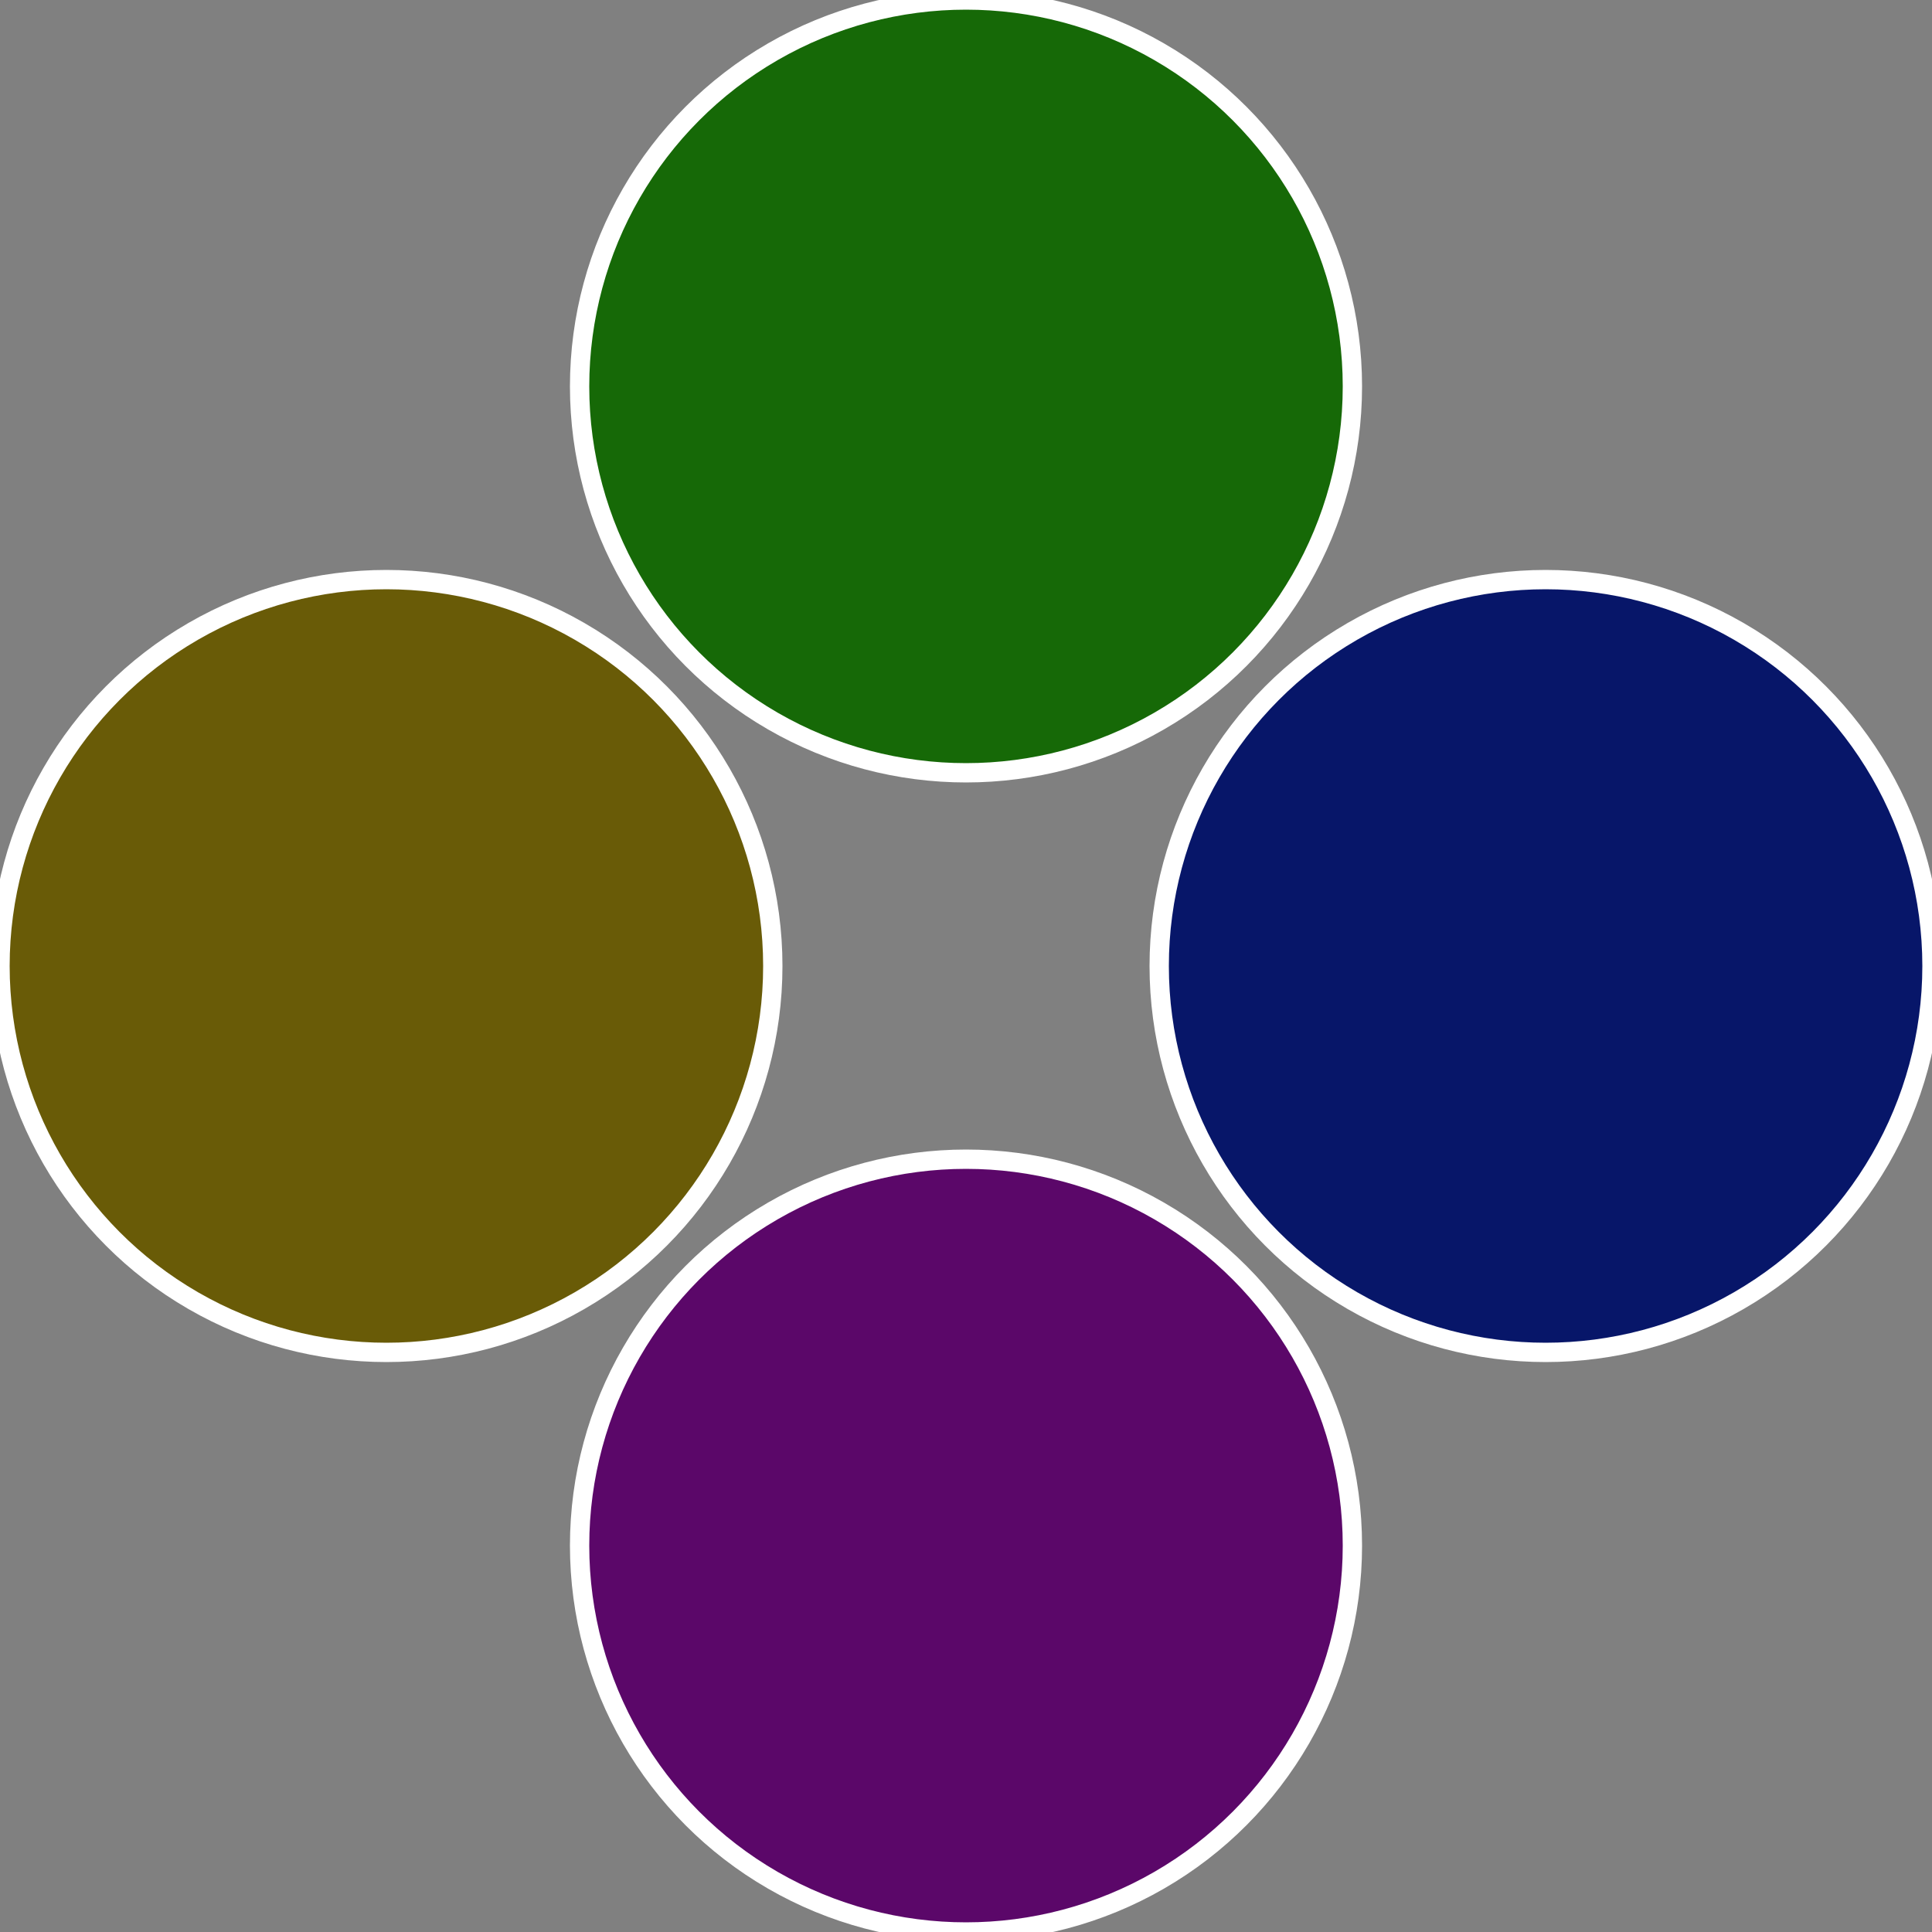
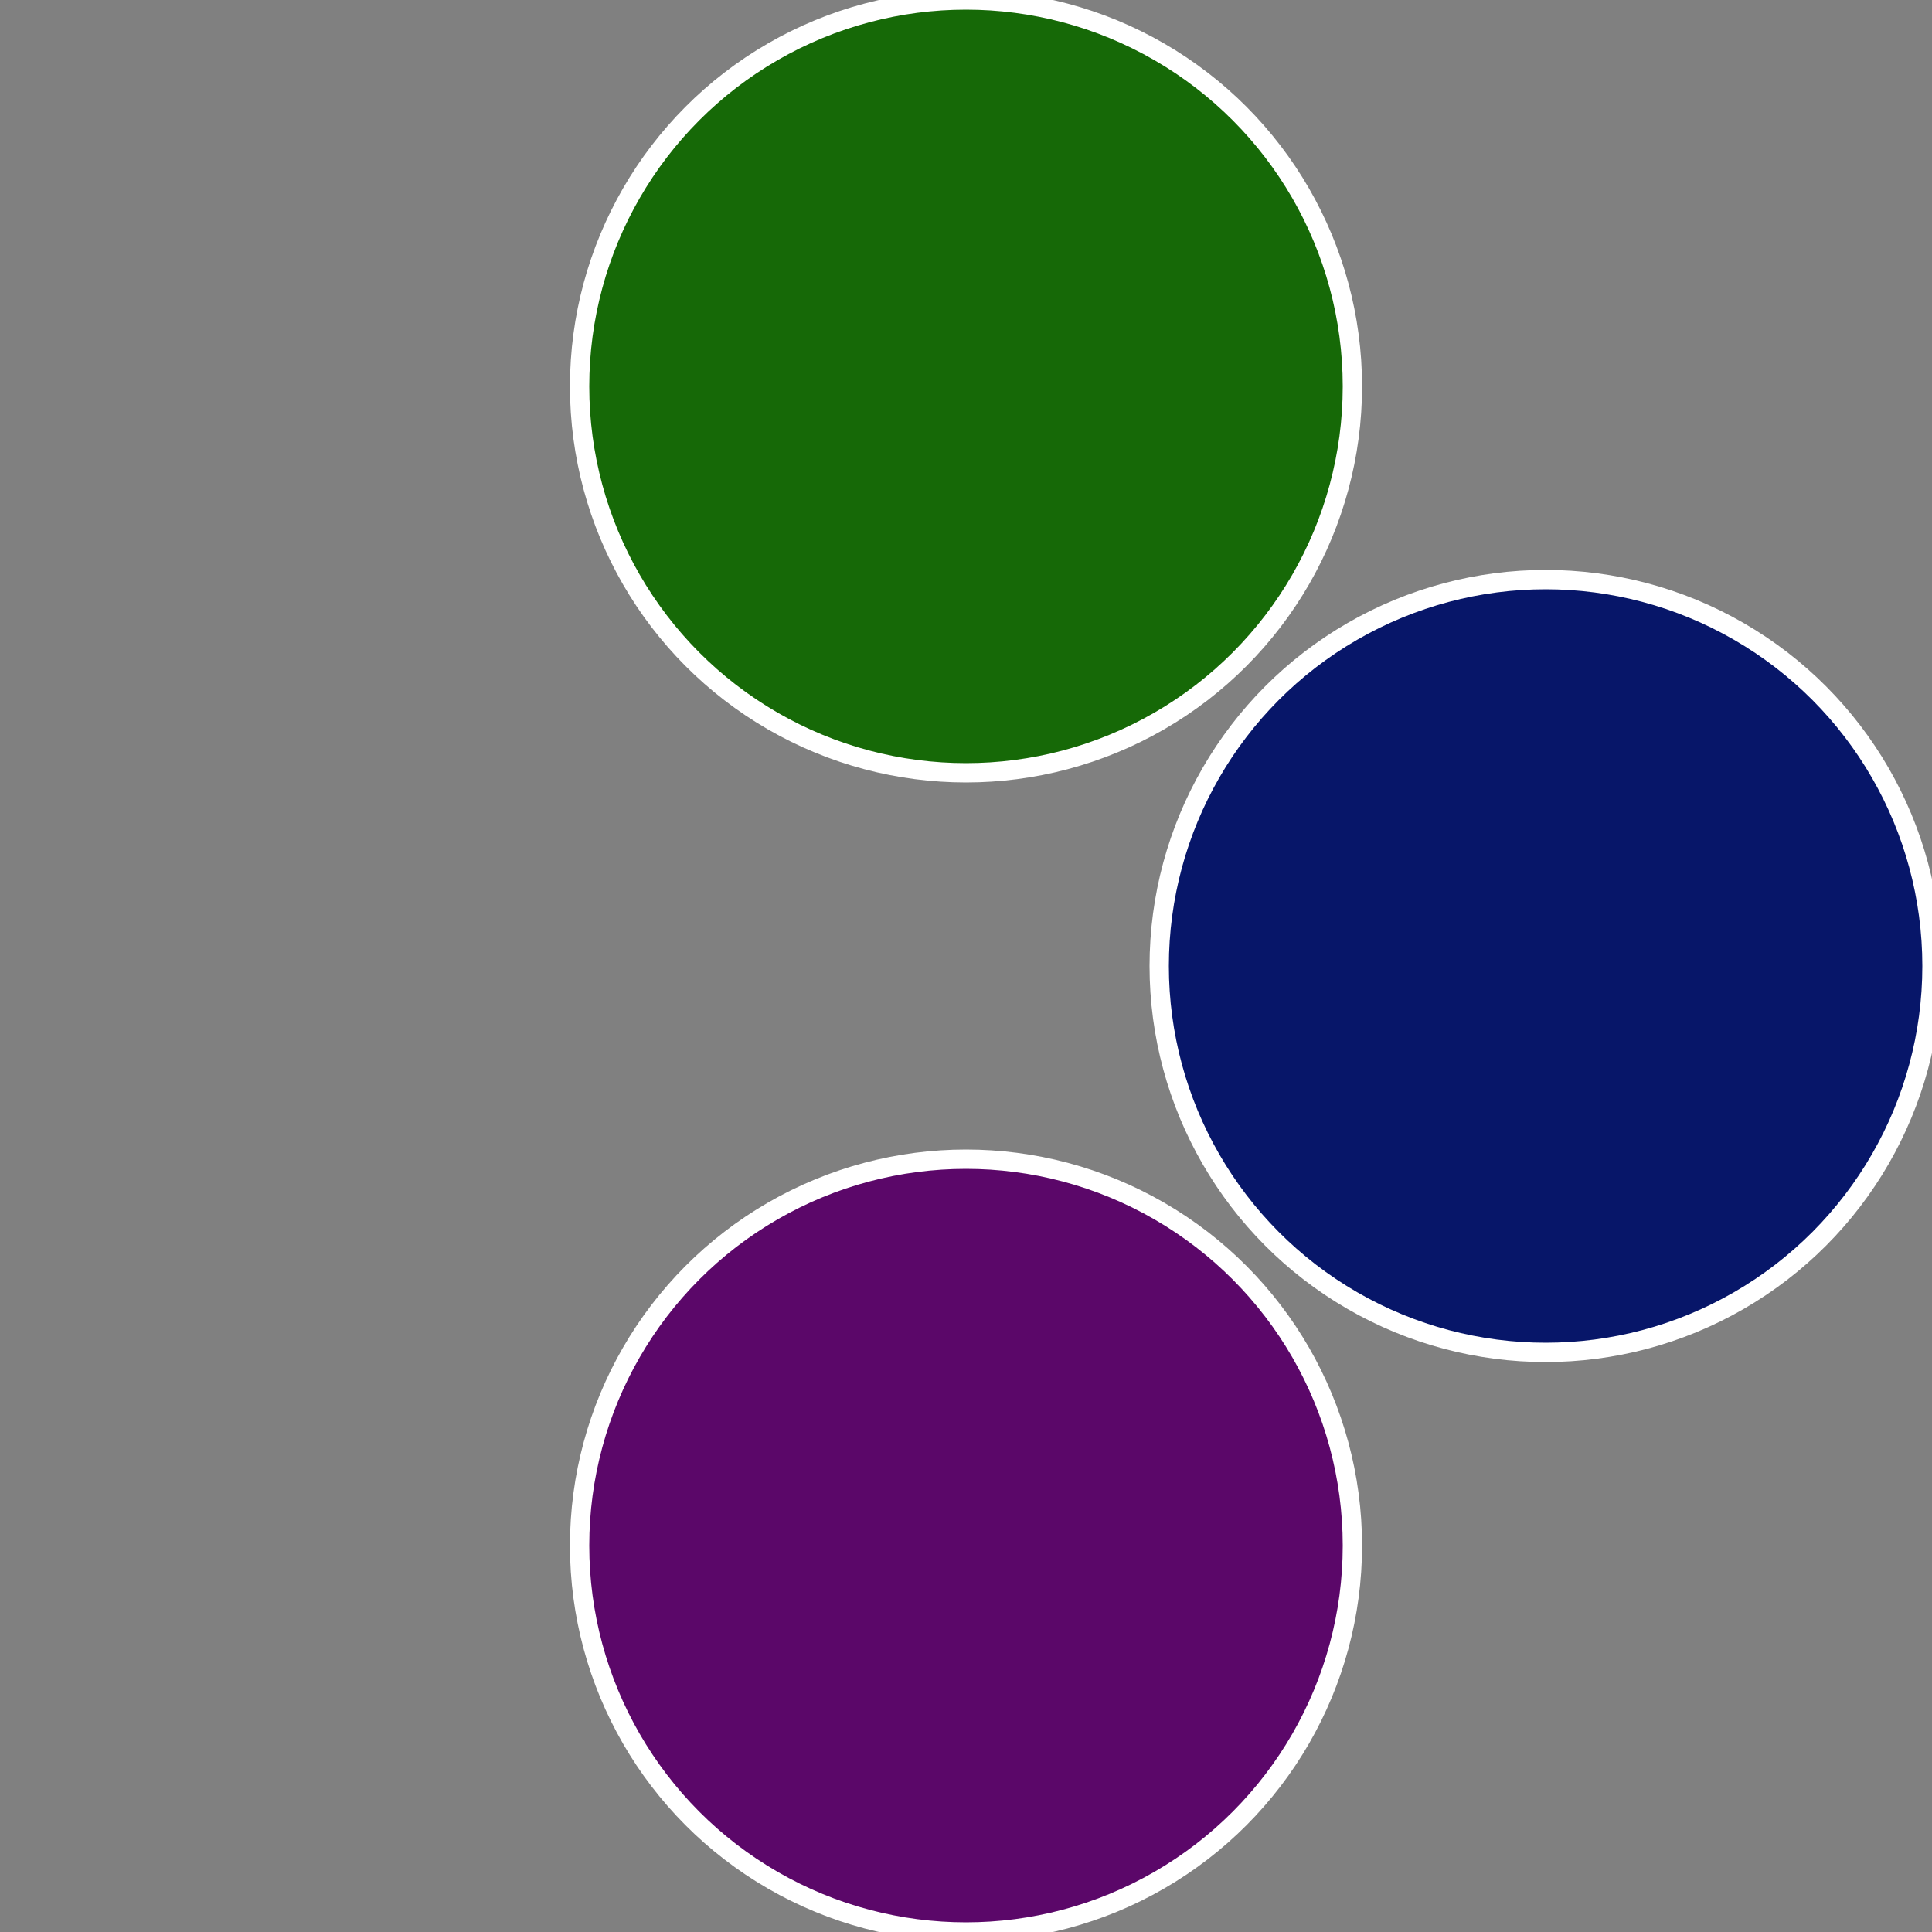
<svg xmlns="http://www.w3.org/2000/svg" width="500" height="500" viewBox="-1 -1 2 2">
  <rect x="-1" y="-1" width="2" height="2" fill="#808080" stroke="none" />
  <circle cx="0.6" cy="0" r="0.4" fill="#071669" stroke="#fff" stroke-width="1%" />
  <circle cx="3.6739403974421E-17" cy="0.6" r="0.4" fill="#5b0769" stroke="#fff" stroke-width="1%" />
-   <circle cx="-0.6" cy="7.3478807948841E-17" r="0.4" fill="#695b07" stroke="#fff" stroke-width="1%" />
  <circle cx="-1.1021821192326E-16" cy="-0.6" r="0.4" fill="#166907" stroke="#fff" stroke-width="1%" />
</svg>